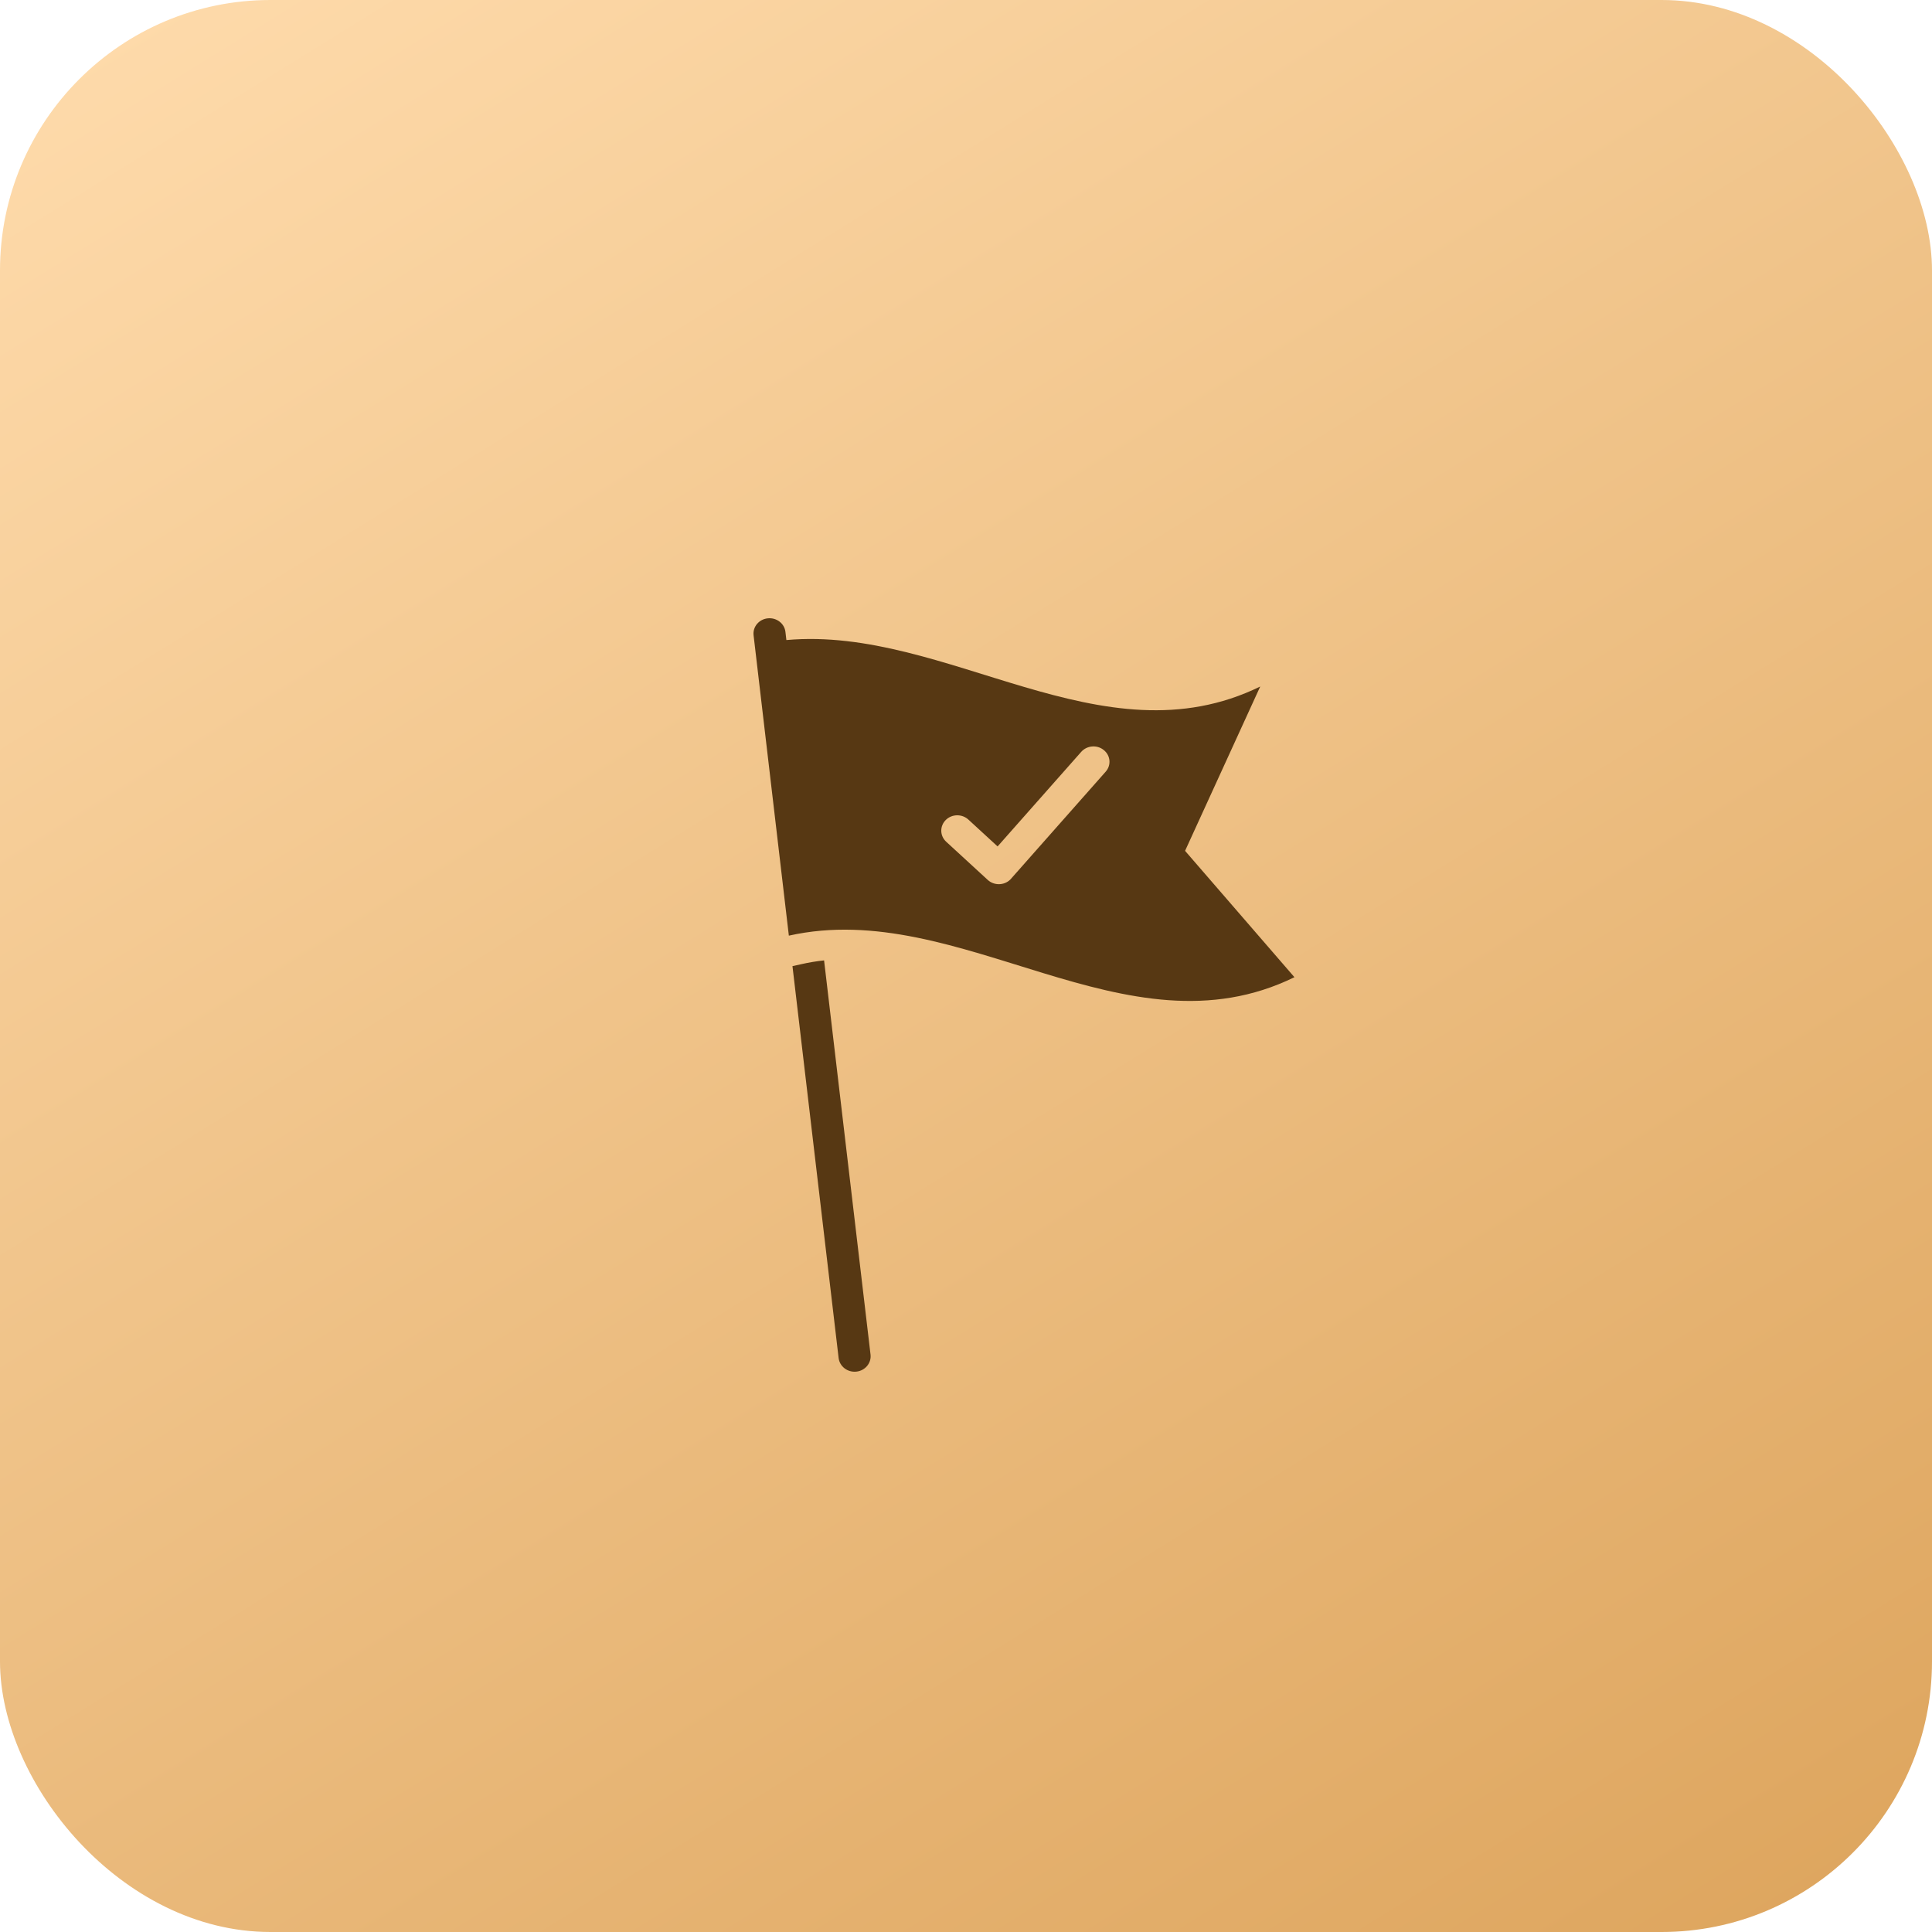
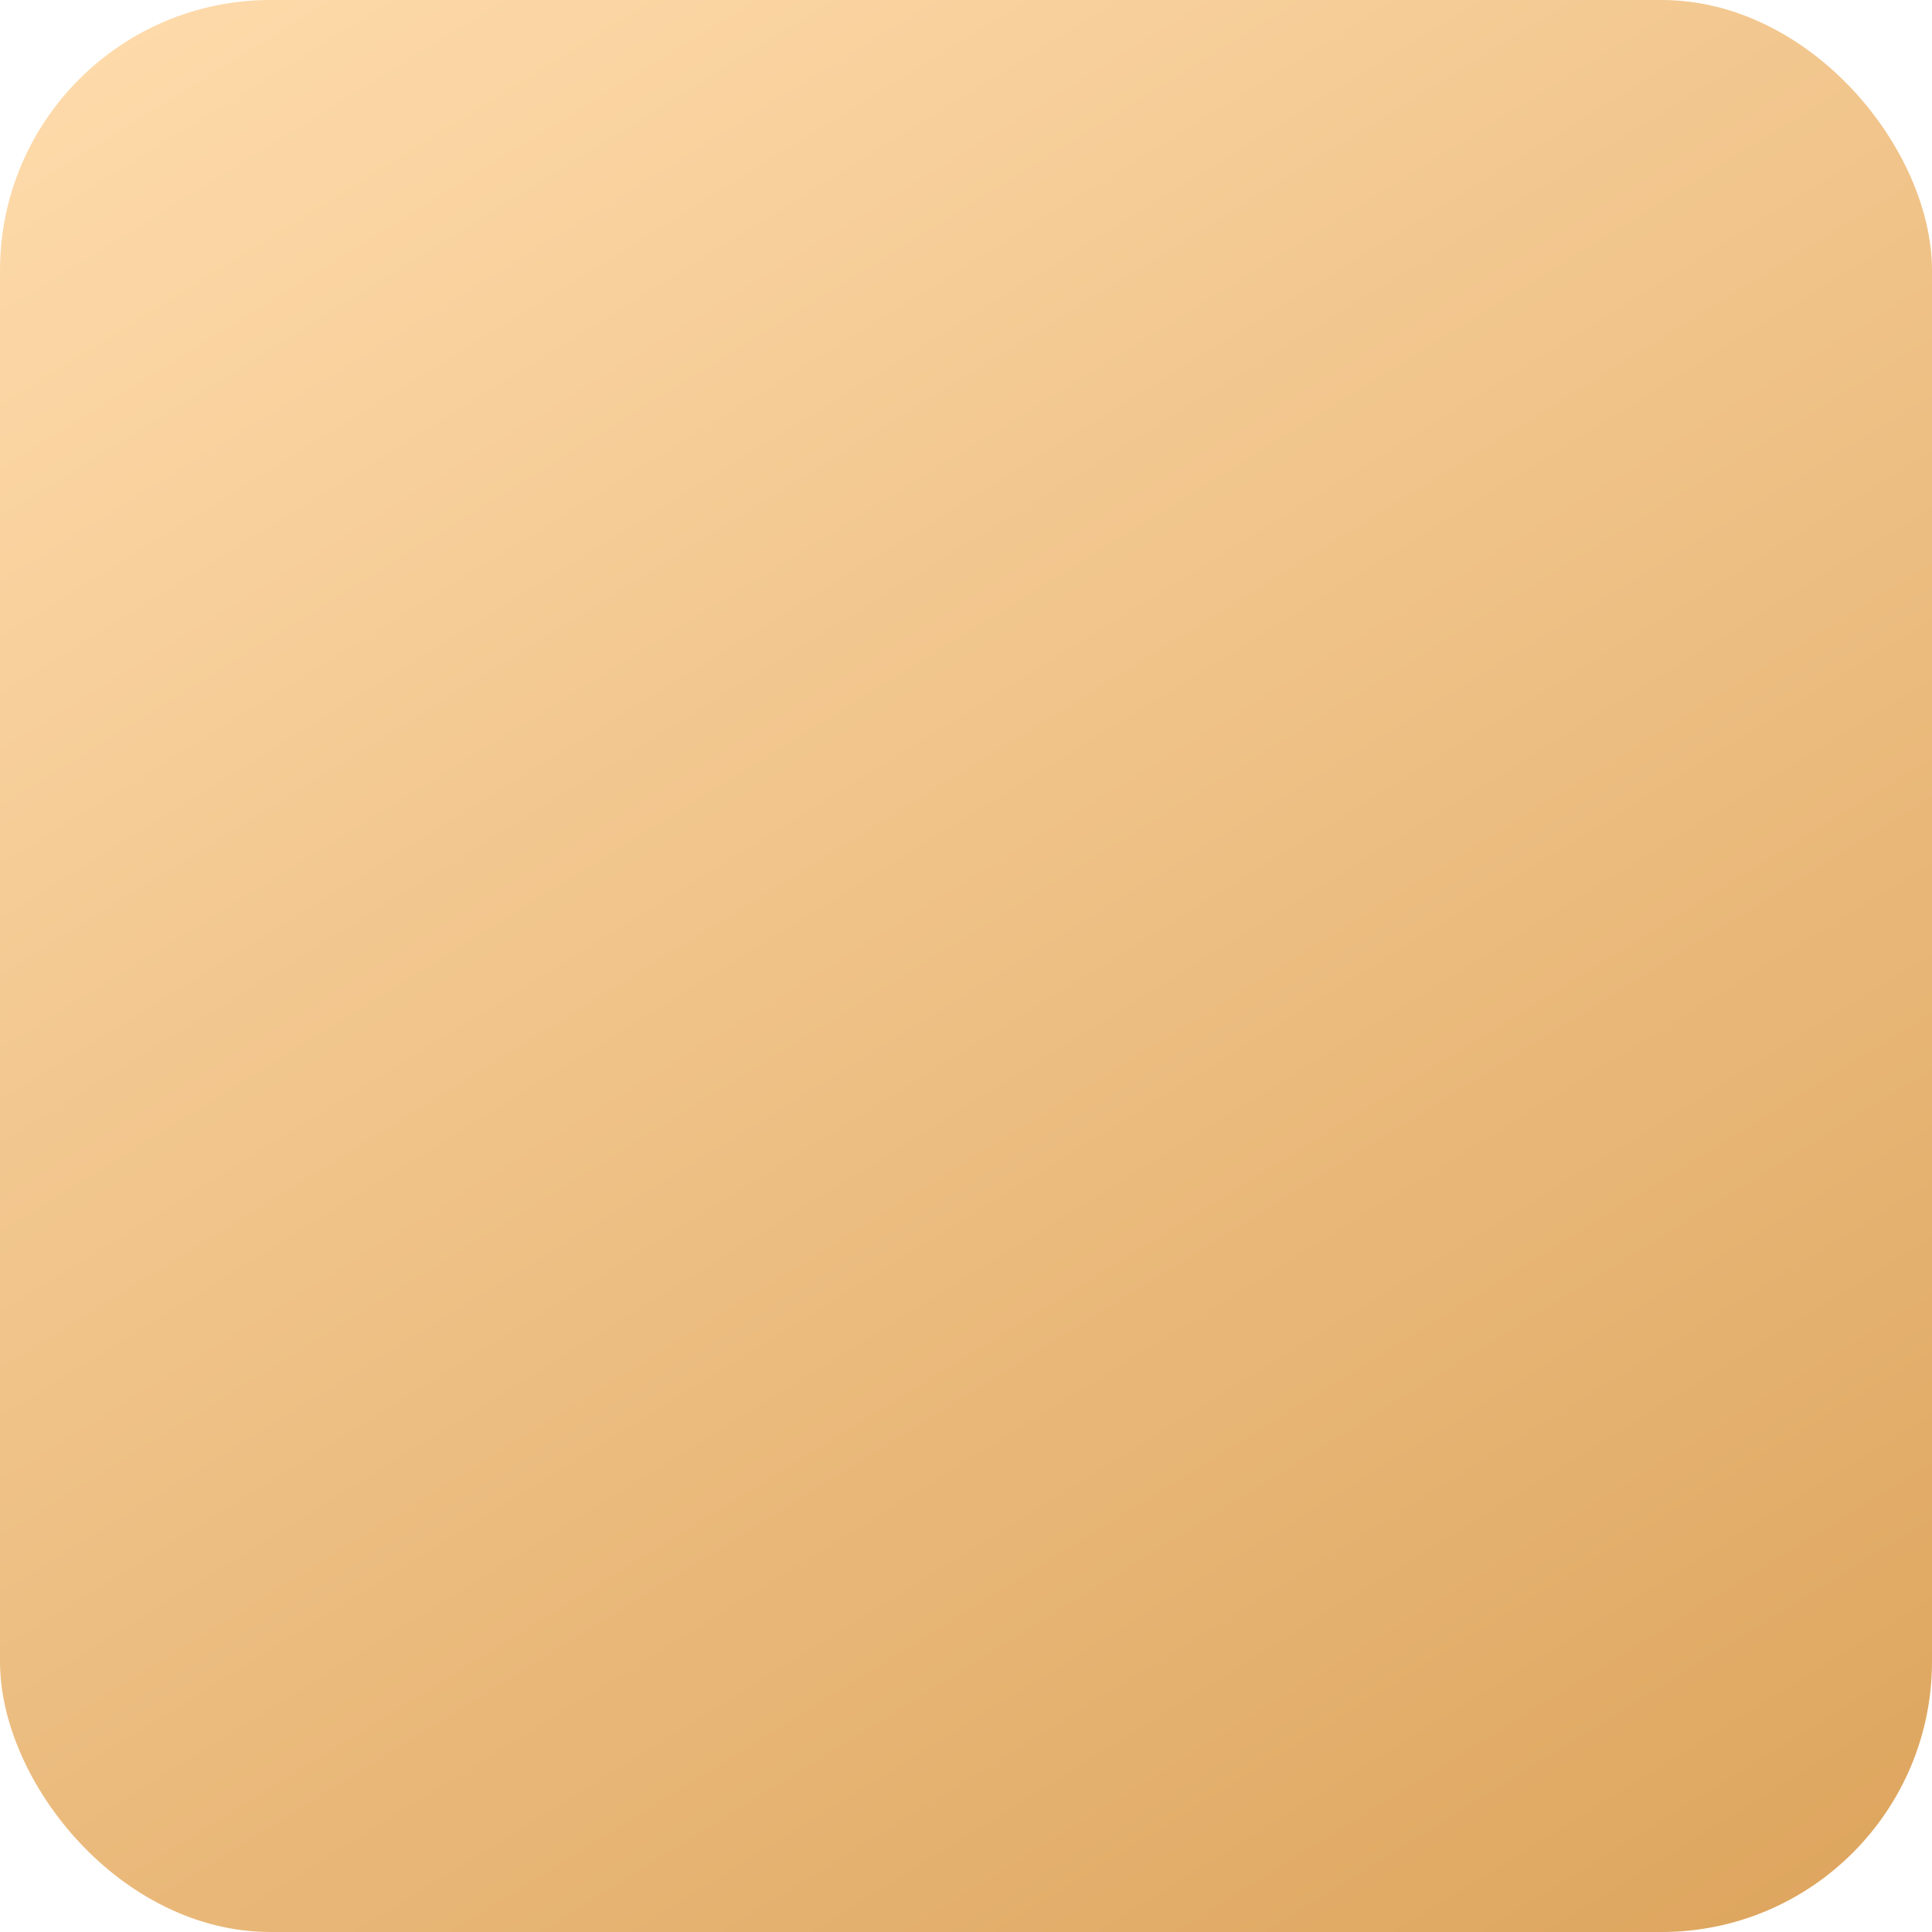
<svg xmlns="http://www.w3.org/2000/svg" width="100" height="100" viewBox="0 0 100 100" fill="none">
  <rect width="100" height="100" rx="14" fill="url(#paint0_linear_184_882)" />
-   <path fill-rule="evenodd" clip-rule="evenodd" d="M40.831 48.429C49.741 46.44 58.259 54.857 67 50.58L61.339 44.039L65.229 35.534C57.027 39.547 49.022 32.382 40.703 33.129L40.654 32.707C40.604 32.272 40.194 31.957 39.74 32.005C39.282 32.052 38.956 32.445 39.005 32.88L40.831 48.429ZM42.654 49.71L45.059 70.117C45.108 70.555 44.778 70.948 44.324 70.995C43.87 71.043 43.46 70.73 43.407 70.291L41.018 50.007L41.479 49.905C41.87 49.815 42.264 49.752 42.654 49.71ZM48.974 43.567C48.644 43.263 48.635 42.76 48.952 42.443C49.27 42.127 49.794 42.118 50.125 42.423L51.635 43.811L55.964 38.916C56.261 38.582 56.784 38.538 57.132 38.823C57.484 39.107 57.526 39.608 57.231 39.941L52.331 45.483C52.319 45.497 52.309 45.509 52.296 45.522C51.978 45.839 51.453 45.847 51.123 45.542L48.974 43.567Z" fill="#573813" />
  <defs>
    <linearGradient id="paint0_linear_184_882" x1="91.25" y1="100" x2="20.922" y2="-13.426" gradientUnits="userSpaceOnUse">
      <stop stop-color="#DEA65F" />
      <stop offset="1" stop-color="#FFDCAD" />
    </linearGradient>
  </defs>
</svg>